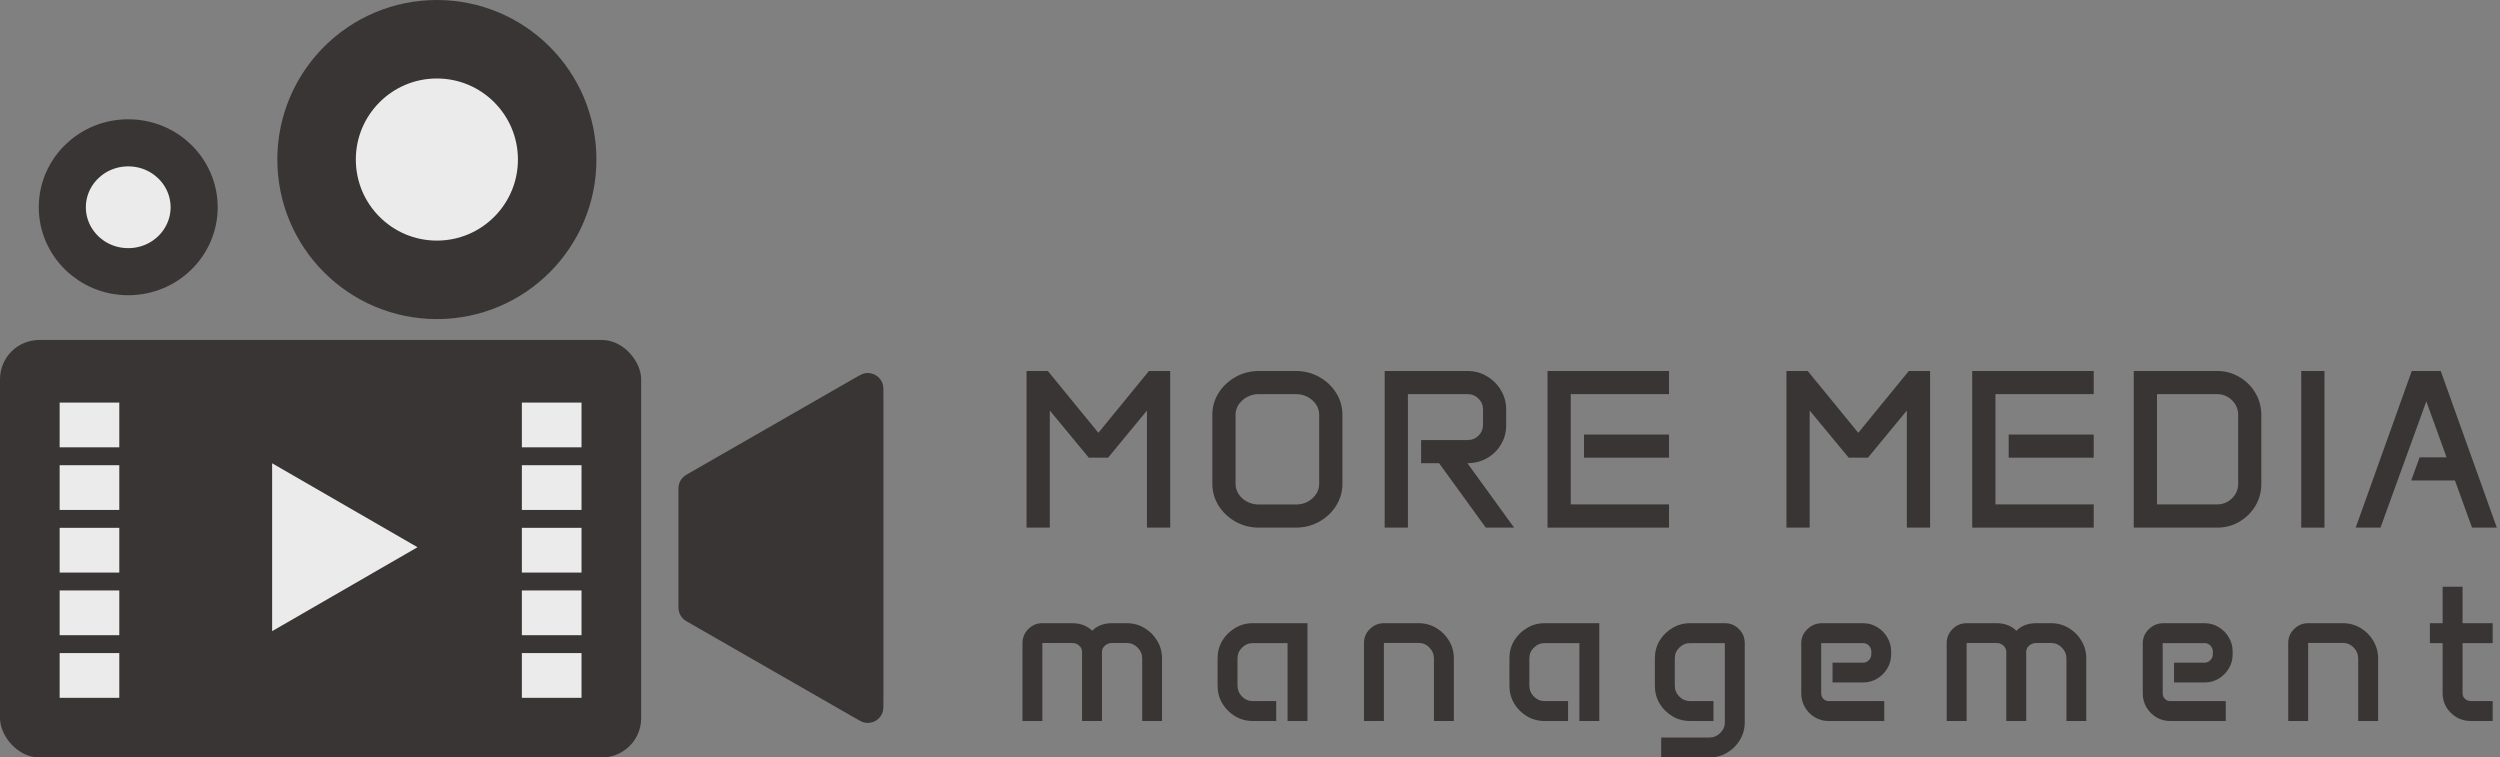
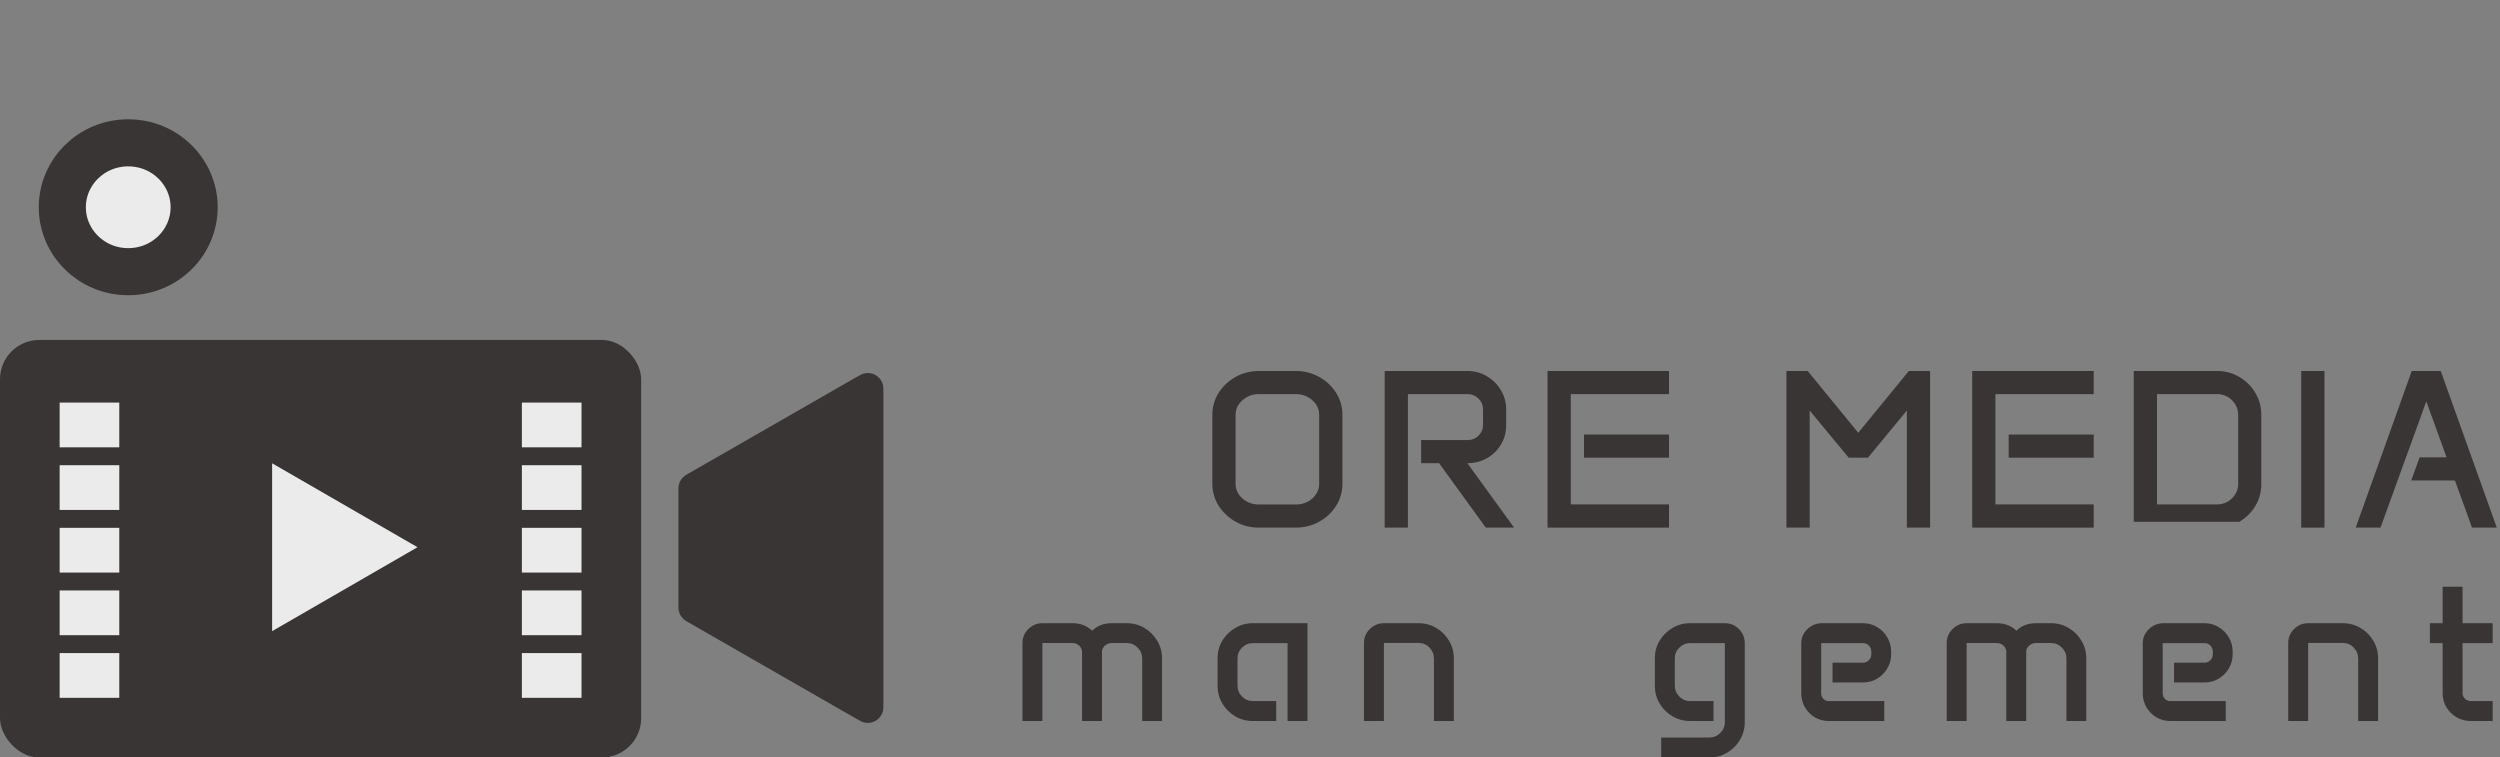
<svg xmlns="http://www.w3.org/2000/svg" width="637" height="193" viewBox="0 0 637 193" fill="none">
  <rect x="0" y="0" width="637" height="193" fill="#808080" stroke="none" />
  <rect y="86.622" width="163.366" height="106.378" rx="10" fill="#3A3535" />
  <rect x="15.197" y="102.579" width="15.197" height="11.398" fill="#EBEBEB" />
  <rect x="15.197" y="166.405" width="15.197" height="11.398" fill="#EBEBEB" />
  <rect x="15.197" y="134.492" width="15.197" height="11.398" fill="#EBEBEB" />
  <rect x="15.197" y="150.449" width="15.197" height="11.398" fill="#EBEBEB" />
  <rect x="15.197" y="118.535" width="15.197" height="11.398" fill="#EBEBEB" />
  <rect x="132.972" y="102.579" width="15.197" height="11.398" fill="#EBEBEB" />
  <rect x="132.972" y="166.405" width="15.197" height="11.398" fill="#EBEBEB" />
  <rect x="132.972" y="134.492" width="15.197" height="11.398" fill="#EBEBEB" />
  <rect x="132.972" y="150.449" width="15.197" height="11.398" fill="#EBEBEB" />
  <rect x="132.972" y="118.535" width="15.197" height="11.398" fill="#EBEBEB" />
  <path d="M106.378 139.431L69.336 160.817L69.336 118.045L106.378 139.431Z" fill="#EBEBEB" />
  <path d="M32.673 36.394C42.044 36.394 49.469 43.838 49.469 52.809C49.469 61.78 42.044 69.225 32.673 69.225C23.302 69.225 15.878 61.78 15.878 52.809C15.878 43.838 23.302 36.394 32.673 36.394Z" fill="#EBEBEB" stroke="#3A3535" stroke-width="12" />
-   <path d="M111.317 10C128.245 10 141.968 23.723 141.968 40.651C141.968 57.58 128.245 71.303 111.317 71.303C94.388 71.303 80.665 57.58 80.665 40.651C80.665 23.723 94.388 10 111.317 10Z" fill="#EBEBEB" stroke="#3A3535" stroke-width="20" />
  <path d="M172.864 125.112C172.864 124.461 172.864 124.135 172.91 123.834C173.063 122.84 173.584 121.941 174.37 121.314C174.608 121.123 174.89 120.961 175.455 120.637L217.374 96.569C218.886 95.701 219.642 95.267 220.239 95.135C222.266 94.686 224.3 95.863 224.921 97.845C225.103 98.429 225.103 99.3 225.103 101.044V178.198C225.103 179.942 225.103 180.813 224.921 181.397C224.3 183.379 222.266 184.556 220.239 184.107C219.642 183.975 218.886 183.541 217.374 182.673L175.455 158.605C174.89 158.281 174.608 158.119 174.37 157.928C173.584 157.301 173.063 156.402 172.91 155.408C172.864 155.107 172.864 154.781 172.864 154.13V125.112Z" fill="#3A3535" />
  <path d="M619.135 158.788H622.383V149.502H627.459V158.788H635.134V163.865H627.459V176.64C627.459 177.185 627.668 177.659 628.085 178.06C628.518 178.444 629.031 178.637 629.625 178.637H635.134V183.713H629.553C628.237 183.713 627.034 183.401 625.944 182.775C624.869 182.133 624.003 181.283 623.345 180.225C622.704 179.15 622.383 177.963 622.383 176.664V163.865H619.135V158.788Z" fill="#3A3535" />
  <path d="M583.037 163.841C583.037 162.445 583.535 161.258 584.529 160.28C585.539 159.286 586.75 158.788 588.162 158.788H596.943C598.595 158.788 600.103 159.197 601.466 160.015C602.83 160.817 603.912 161.9 604.714 163.263C605.532 164.627 605.941 166.134 605.941 167.786V183.713H600.865V167.859C600.865 166.736 600.48 165.781 599.71 164.996C598.956 164.21 598.034 163.817 596.943 163.817H588.114V183.713H583.037V163.841Z" fill="#3A3535" />
  <path d="M545.977 163.937C545.977 162.509 546.498 161.299 547.541 160.304C548.583 159.294 549.834 158.788 551.294 158.788H561.687C563.019 158.788 564.222 159.117 565.296 159.775C566.387 160.416 567.253 161.291 567.895 162.397C568.552 163.488 568.881 164.699 568.881 166.03V166.728C568.881 168.043 568.552 169.246 567.895 170.337C567.253 171.411 566.387 172.277 565.296 172.935C564.222 173.577 563.019 173.897 561.687 173.897H553.941V168.845H561.736C562.313 168.845 562.802 168.636 563.203 168.219C563.62 167.802 563.829 167.297 563.829 166.704V166.03C563.829 165.421 563.62 164.907 563.203 164.49C562.802 164.073 562.313 163.865 561.736 163.865H551.053V176.664C551.053 177.209 551.238 177.675 551.607 178.059C551.976 178.444 552.425 178.637 552.954 178.637H567.125V183.713H552.954C551.671 183.713 550.5 183.401 549.442 182.775C548.383 182.133 547.541 181.283 546.915 180.225C546.29 179.15 545.977 177.971 545.977 176.688V163.937Z" fill="#3A3535" />
  <path d="M496.021 163.865C496.021 162.469 496.519 161.274 497.513 160.28C498.507 159.286 499.71 158.788 501.122 158.788H508.724C510.777 158.788 512.462 159.43 513.777 160.713C515.06 159.43 516.744 158.788 518.829 158.788H522.582C524.234 158.788 525.742 159.197 527.105 160.015C528.469 160.817 529.551 161.9 530.353 163.263C531.171 164.611 531.58 166.11 531.58 167.762V183.713H526.528V167.834C526.528 166.728 526.143 165.79 525.373 165.02C524.603 164.234 523.673 163.841 522.582 163.841H518.829C518.123 163.841 517.522 164.065 517.025 164.514C516.528 164.947 516.279 165.477 516.279 166.102V183.713H511.203V166.102C511.203 165.477 510.962 164.947 510.481 164.514C510 164.065 509.414 163.841 508.724 163.841H501.098V183.713H496.021V163.865Z" fill="#3A3535" />
  <path d="M458.961 163.937C458.961 162.509 459.483 161.299 460.525 160.304C461.568 159.294 462.819 158.788 464.278 158.788H474.672C476.003 158.788 477.206 159.117 478.28 159.775C479.371 160.416 480.237 161.291 480.879 162.397C481.536 163.488 481.865 164.699 481.865 166.03V166.728C481.865 168.043 481.536 169.246 480.879 170.337C480.237 171.411 479.371 172.277 478.28 172.935C477.206 173.577 476.003 173.897 474.672 173.897H466.925V168.845H474.72C475.297 168.845 475.786 168.636 476.187 168.219C476.604 167.802 476.813 167.297 476.813 166.704V166.03C476.813 165.421 476.604 164.907 476.187 164.49C475.786 164.073 475.297 163.865 474.72 163.865H464.038V176.664C464.038 177.209 464.222 177.675 464.591 178.059C464.96 178.444 465.409 178.637 465.938 178.637H480.109V183.713H465.938C464.655 183.713 463.484 183.401 462.426 182.775C461.367 182.133 460.525 181.283 459.9 180.225C459.274 179.15 458.961 177.971 458.961 176.688V163.937Z" fill="#3A3535" />
  <path d="M421.66 167.738C421.66 166.086 422.061 164.587 422.863 163.239C423.681 161.892 424.772 160.817 426.135 160.015C427.499 159.197 429.006 158.788 430.658 158.788H439.488C440.883 158.788 442.078 159.286 443.073 160.28C444.067 161.274 444.564 162.469 444.564 163.865V184.002C444.564 185.654 444.155 187.162 443.337 188.525C442.535 189.888 441.453 190.971 440.09 191.773C438.726 192.591 437.218 193 435.566 193H423.272V187.924H435.494C436.601 187.924 437.539 187.539 438.309 186.769C439.095 186.015 439.488 185.101 439.488 184.026V163.865H430.658C429.584 163.865 428.662 164.25 427.892 165.02C427.122 165.773 426.737 166.696 426.737 167.786V174.691C426.737 175.766 427.122 176.696 427.892 177.482C428.662 178.252 429.584 178.637 430.658 178.637H436.601V183.713H430.658C429.006 183.713 427.499 183.312 426.135 182.51C424.772 181.692 423.681 180.61 422.863 179.262C422.061 177.899 421.66 176.391 421.66 174.739V167.738Z" fill="#3A3535" />
-   <path d="M384.6 167.738C384.6 166.086 385.001 164.587 385.803 163.239C386.621 161.892 387.712 160.817 389.075 160.015C390.439 159.197 391.946 158.788 393.598 158.788H407.504V183.713H402.428V163.865H393.598C392.524 163.865 391.601 164.25 390.832 165.02C390.062 165.773 389.677 166.696 389.677 167.786V174.667C389.677 175.758 390.062 176.696 390.832 177.482C391.601 178.252 392.524 178.637 393.598 178.637H399.541V183.713H393.598C391.946 183.713 390.439 183.312 389.075 182.51C387.712 181.692 386.621 180.602 385.803 179.238C385.001 177.875 384.6 176.367 384.6 174.715V167.738Z" fill="#3A3535" />
  <path d="M347.54 163.841C347.54 162.445 348.037 161.258 349.032 160.28C350.042 159.286 351.253 158.788 352.665 158.788H361.446C363.098 158.788 364.606 159.197 365.969 160.015C367.333 160.817 368.415 161.9 369.217 163.263C370.035 164.627 370.444 166.134 370.444 167.786V183.713H365.368V167.859C365.368 166.736 364.983 165.781 364.213 164.996C363.459 164.21 362.537 163.817 361.446 163.817H352.617V183.713H347.54V163.841Z" fill="#3A3535" />
  <path d="M310.239 167.738C310.239 166.086 310.64 164.587 311.442 163.239C312.26 161.892 313.351 160.817 314.714 160.015C316.078 159.197 317.585 158.788 319.237 158.788H333.143V183.713H328.067V163.865H319.237C318.163 163.865 317.24 164.25 316.471 165.02C315.701 165.773 315.316 166.696 315.316 167.786V174.667C315.316 175.758 315.701 176.696 316.471 177.482C317.24 178.252 318.163 178.637 319.237 178.637H325.18V183.713H319.237C317.585 183.713 316.078 183.312 314.714 182.51C313.351 181.692 312.26 180.602 311.442 179.238C310.64 177.875 310.239 176.367 310.239 174.715V167.738Z" fill="#3A3535" />
  <path d="M260.524 163.865C260.524 162.469 261.022 161.274 262.016 160.28C263.01 159.286 264.213 158.788 265.625 158.788H273.227C275.28 158.788 276.964 159.43 278.28 160.713C279.563 159.43 281.247 158.788 283.332 158.788H287.085C288.737 158.788 290.245 159.197 291.608 160.015C292.972 160.817 294.054 161.9 294.856 163.263C295.674 164.611 296.083 166.11 296.083 167.762V183.713H291.031V167.834C291.031 166.728 290.646 165.79 289.876 165.02C289.106 164.234 288.176 163.841 287.085 163.841H283.332C282.626 163.841 282.025 164.065 281.528 164.514C281.03 164.947 280.782 165.477 280.782 166.102V183.713H275.705V166.102C275.705 165.477 275.465 164.947 274.984 164.514C274.502 164.065 273.917 163.841 273.227 163.841H265.601V183.713H260.524V163.865Z" fill="#3A3535" />
  <path d="M614.518 94.527H621.9L636.187 134.441H629.872L625.521 122.428H614.378L616.511 116.533H623.388L618.223 102.274L606.547 134.441H600.231L614.518 94.527Z" fill="#3A3535" />
  <path d="M586.354 94.527H592.277V134.441H586.354V94.527Z" fill="#3A3535" />
-   <path d="M543.679 94.527H564.899C566.976 94.527 568.866 95.033 570.568 96.043C572.29 97.053 573.656 98.41 574.666 100.113C575.677 101.797 576.182 103.678 576.182 105.755V123.326C576.182 125.365 575.677 127.227 574.666 128.911C573.656 130.595 572.29 131.943 570.568 132.953C568.866 133.945 566.976 134.441 564.899 134.441H543.679V94.527ZM564.899 128.518C566.395 128.518 567.668 128.004 568.716 126.975C569.764 125.945 570.288 124.701 570.288 123.242V105.755C570.288 104.277 569.764 103.023 568.716 101.994C567.668 100.946 566.395 100.422 564.899 100.422H549.601V128.518H564.899Z" fill="#3A3535" />
+   <path d="M543.679 94.527H564.899C566.976 94.527 568.866 95.033 570.568 96.043C572.29 97.053 573.656 98.41 574.666 100.113C575.677 101.797 576.182 103.678 576.182 105.755V123.326C576.182 125.365 575.677 127.227 574.666 128.911C573.656 130.595 572.29 131.943 570.568 132.953H543.679V94.527ZM564.899 128.518C566.395 128.518 567.668 128.004 568.716 126.975C569.764 125.945 570.288 124.701 570.288 123.242V105.755C570.288 104.277 569.764 103.023 568.716 101.994C567.668 100.946 566.395 100.422 564.899 100.422H549.601V128.518H564.899Z" fill="#3A3535" />
  <path d="M502.519 94.527H533.479V100.422H508.441V128.518H533.479V134.441H502.519V94.527ZM511.81 110.723H533.479V116.617H511.81V110.723Z" fill="#3A3535" />
  <path d="M455.184 94.527H460.601L473.485 110.274L486.368 94.527H491.785V134.441H485.863V104.604L475.955 116.617H471.043L461.106 104.604V134.441H455.184V94.527Z" fill="#3A3535" />
  <path d="M394.309 94.527H425.269V100.422H400.231V128.518H425.269V134.441H394.309V94.527ZM403.6 110.723H425.269V116.617H403.6V110.723Z" fill="#3A3535" />
  <path d="M352.812 94.527H373.92C375.735 94.527 377.382 94.976 378.86 95.875C380.357 96.754 381.545 97.933 382.425 99.411C383.323 100.89 383.772 102.536 383.772 104.351V108.337C383.772 110.152 383.332 111.79 382.453 113.249C381.592 114.709 380.413 115.869 378.916 116.73C377.419 117.59 375.744 118.021 373.892 118.021L385.793 134.441H378.579L366.678 118.021H362.103V112.126H373.92C375.024 112.126 375.959 111.752 376.727 111.004C377.494 110.236 377.878 109.319 377.878 108.253V104.351C377.878 103.266 377.494 102.34 376.727 101.573C375.959 100.805 375.024 100.422 373.92 100.422H358.735V134.441H352.812V94.527Z" fill="#3A3535" />
  <path d="M308.902 105.755C308.902 103.678 309.435 101.797 310.502 100.113C311.587 98.41 313.028 97.053 314.824 96.043C316.621 95.033 318.613 94.527 320.803 94.527H330.15C332.339 94.527 334.332 95.033 336.128 96.043C337.943 97.053 339.384 98.41 340.451 100.113C341.517 101.797 342.051 103.678 342.051 105.755V123.213C342.051 125.272 341.517 127.152 340.451 128.855C339.384 130.558 337.943 131.915 336.128 132.925C334.332 133.936 332.339 134.441 330.15 134.441H320.803C318.613 134.441 316.621 133.936 314.824 132.925C313.028 131.915 311.587 130.558 310.502 128.855C309.435 127.152 308.902 125.272 308.902 123.213V105.755ZM314.824 123.242C314.824 124.701 315.404 125.955 316.564 127.003C317.743 128.032 319.156 128.546 320.803 128.546H330.15C331.815 128.546 333.228 128.032 334.388 127.003C335.548 125.955 336.128 124.701 336.128 123.242V105.727C336.128 104.267 335.548 103.023 334.388 101.994C333.228 100.946 331.815 100.422 330.15 100.422H320.803C319.156 100.422 317.743 100.946 316.564 101.994C315.404 103.023 314.824 104.267 314.824 105.727V123.242Z" fill="#3A3535" />
-   <path d="M261.567 94.527H266.984L279.868 110.274L292.751 94.527H298.168V134.441H292.246V104.604L282.338 116.617H277.426L267.489 104.604V134.441H261.567V94.527Z" fill="#3A3535" />
</svg>